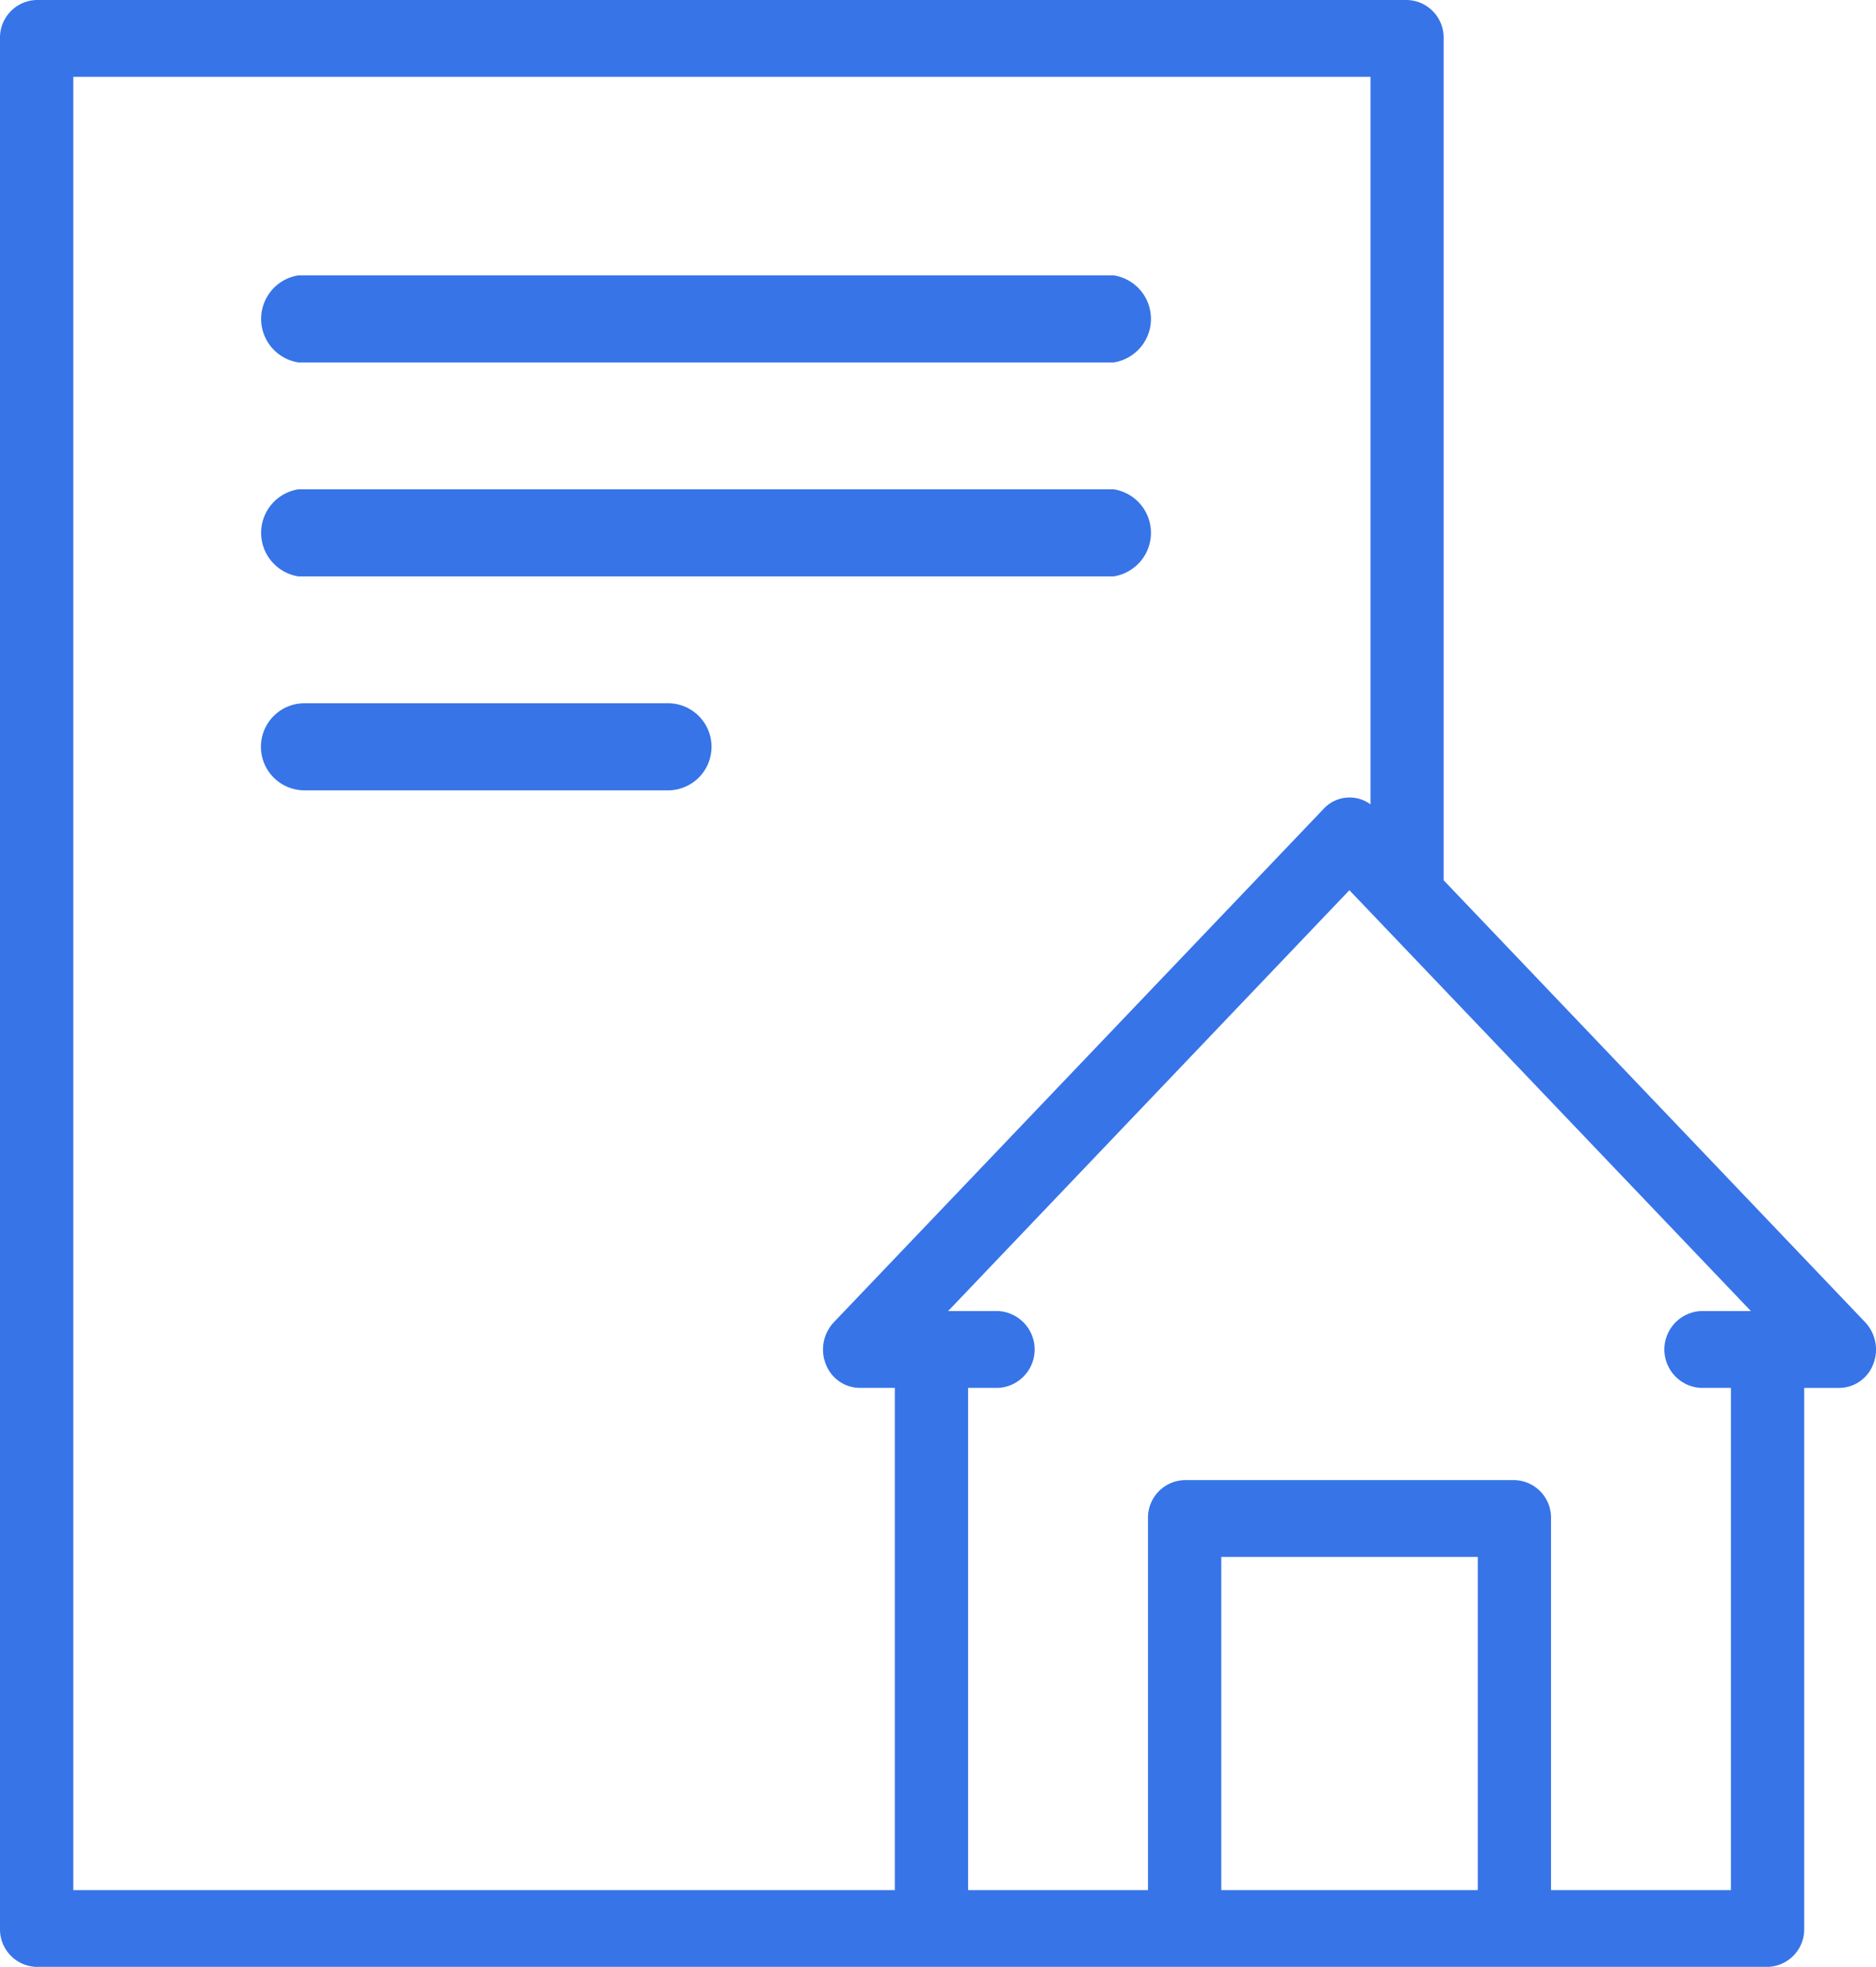
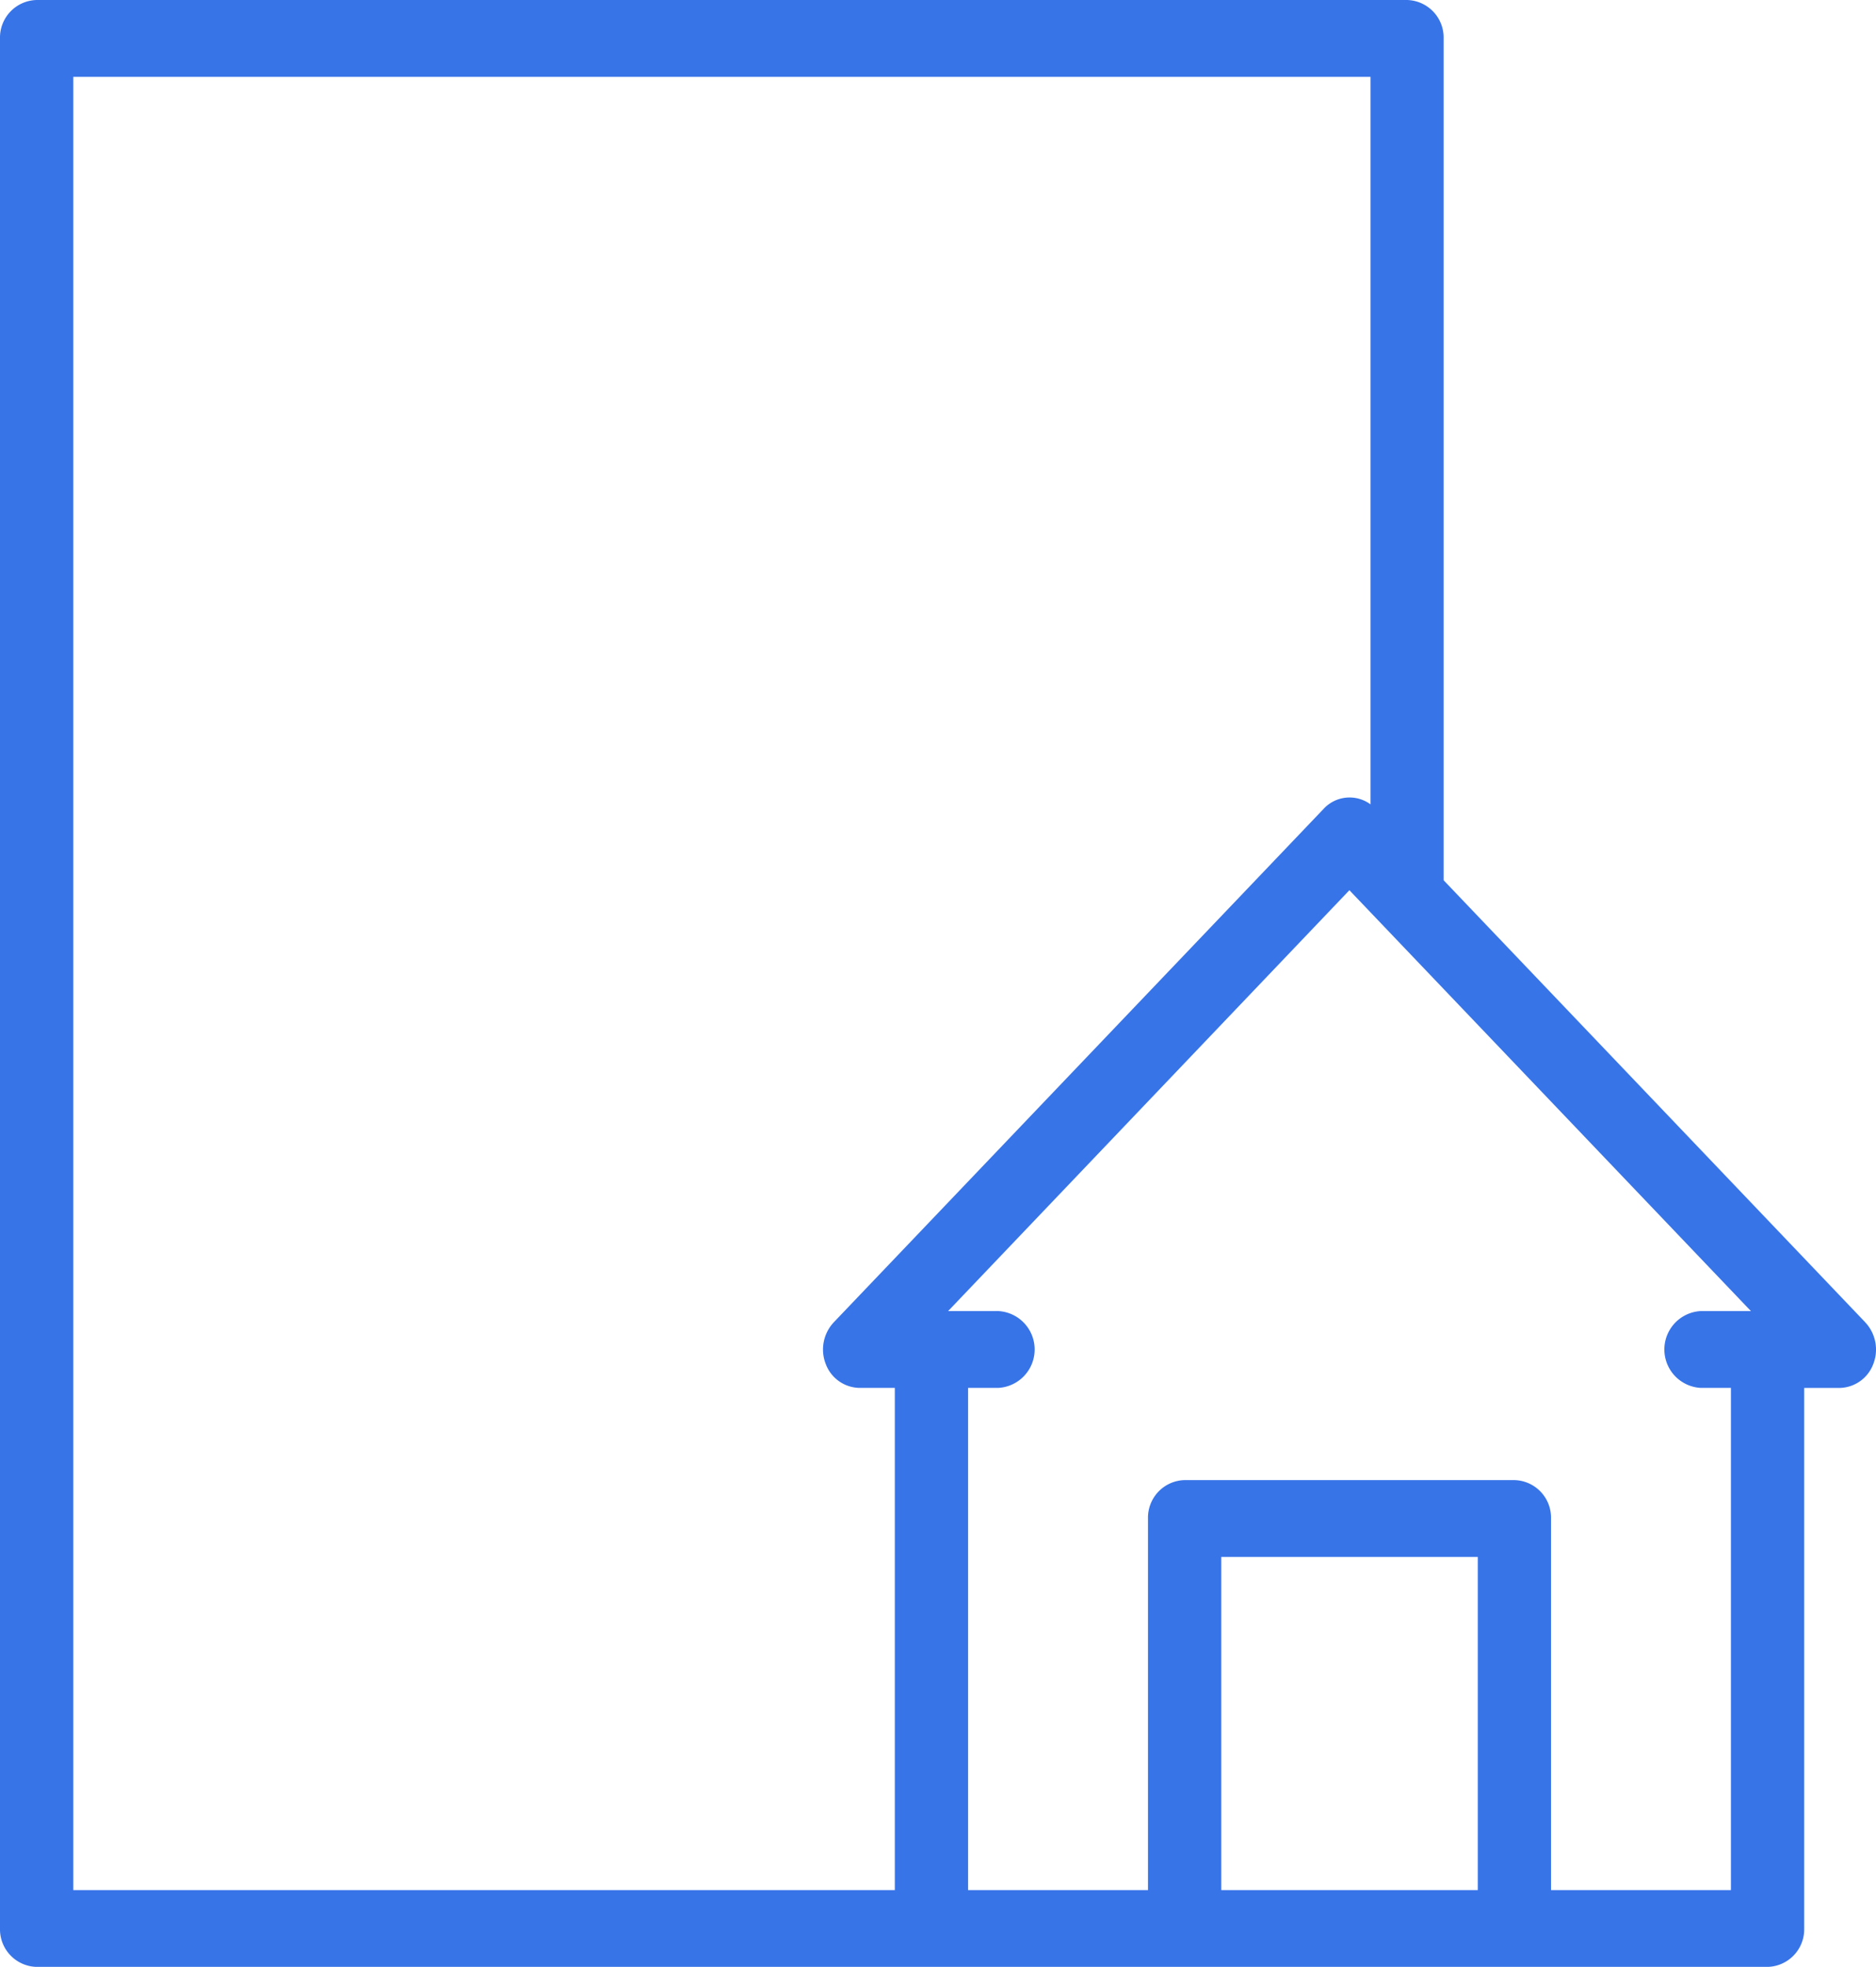
<svg xmlns="http://www.w3.org/2000/svg" id="XMLID_1248_" width="50.327" height="52.759" viewBox="0 0 50.327 52.759">
  <g id="XMLID_871_" transform="translate(0 0)">
-     <path id="XMLID_874_" d="M80.3,152.461H102.17a1.182,1.182,0,0,0,0-2.336H80.3a1.182,1.182,0,0,0,0,2.336Z" transform="translate(-72.294 -142.739)" fill="#3774e8" />
-     <path id="XMLID_917_" d="M80.3,208.461H102.17a1.182,1.182,0,0,0,0-2.336H80.3a1.182,1.182,0,0,0,0,2.336Z" transform="translate(-72.294 -193)" fill="#3774e8" />
-     <path id="XMLID_920_" d="M90.214,262.125H80.462a1.168,1.168,0,1,0,0,2.336h9.752a1.168,1.168,0,1,0,0-2.336Z" transform="translate(-72.294 -243.261)" fill="#3774e8" />
    <path id="XMLID_1032_" d="M50.039,35.47,38.728,23.612V1.03A1.008,1.008,0,0,0,37.745,0H.983A1.008,1.008,0,0,0,0,1.03v50.7a1.008,1.008,0,0,0,.983,1.03H47.418a1.008,1.008,0,0,0,.983-1.03v-14.5h.943a.984.984,0,0,0,.908-.636,1.067,1.067,0,0,0-.213-1.123ZM1.966,2.061h34.8V21.576a.947.947,0,0,0-1.255.118L22.367,35.47a1.067,1.067,0,0,0-.213,1.123.984.984,0,0,0,.908.636h.943V50.7H1.966ZM32.763,50.7V41.763h6.881V50.7Zm13.673,0H41.609V40.732a1.008,1.008,0,0,0-.983-1.03H31.78a1.008,1.008,0,0,0-.983,1.03V50.7H25.971V37.229h.809a1.032,1.032,0,0,0,0-2.061H25.435L36.2,23.879,46.971,35.168H45.626a1.032,1.032,0,0,0,0,2.061h.809V50.7Z" transform="translate(0 0)" fill="#3774e8" />
  </g>
</svg>